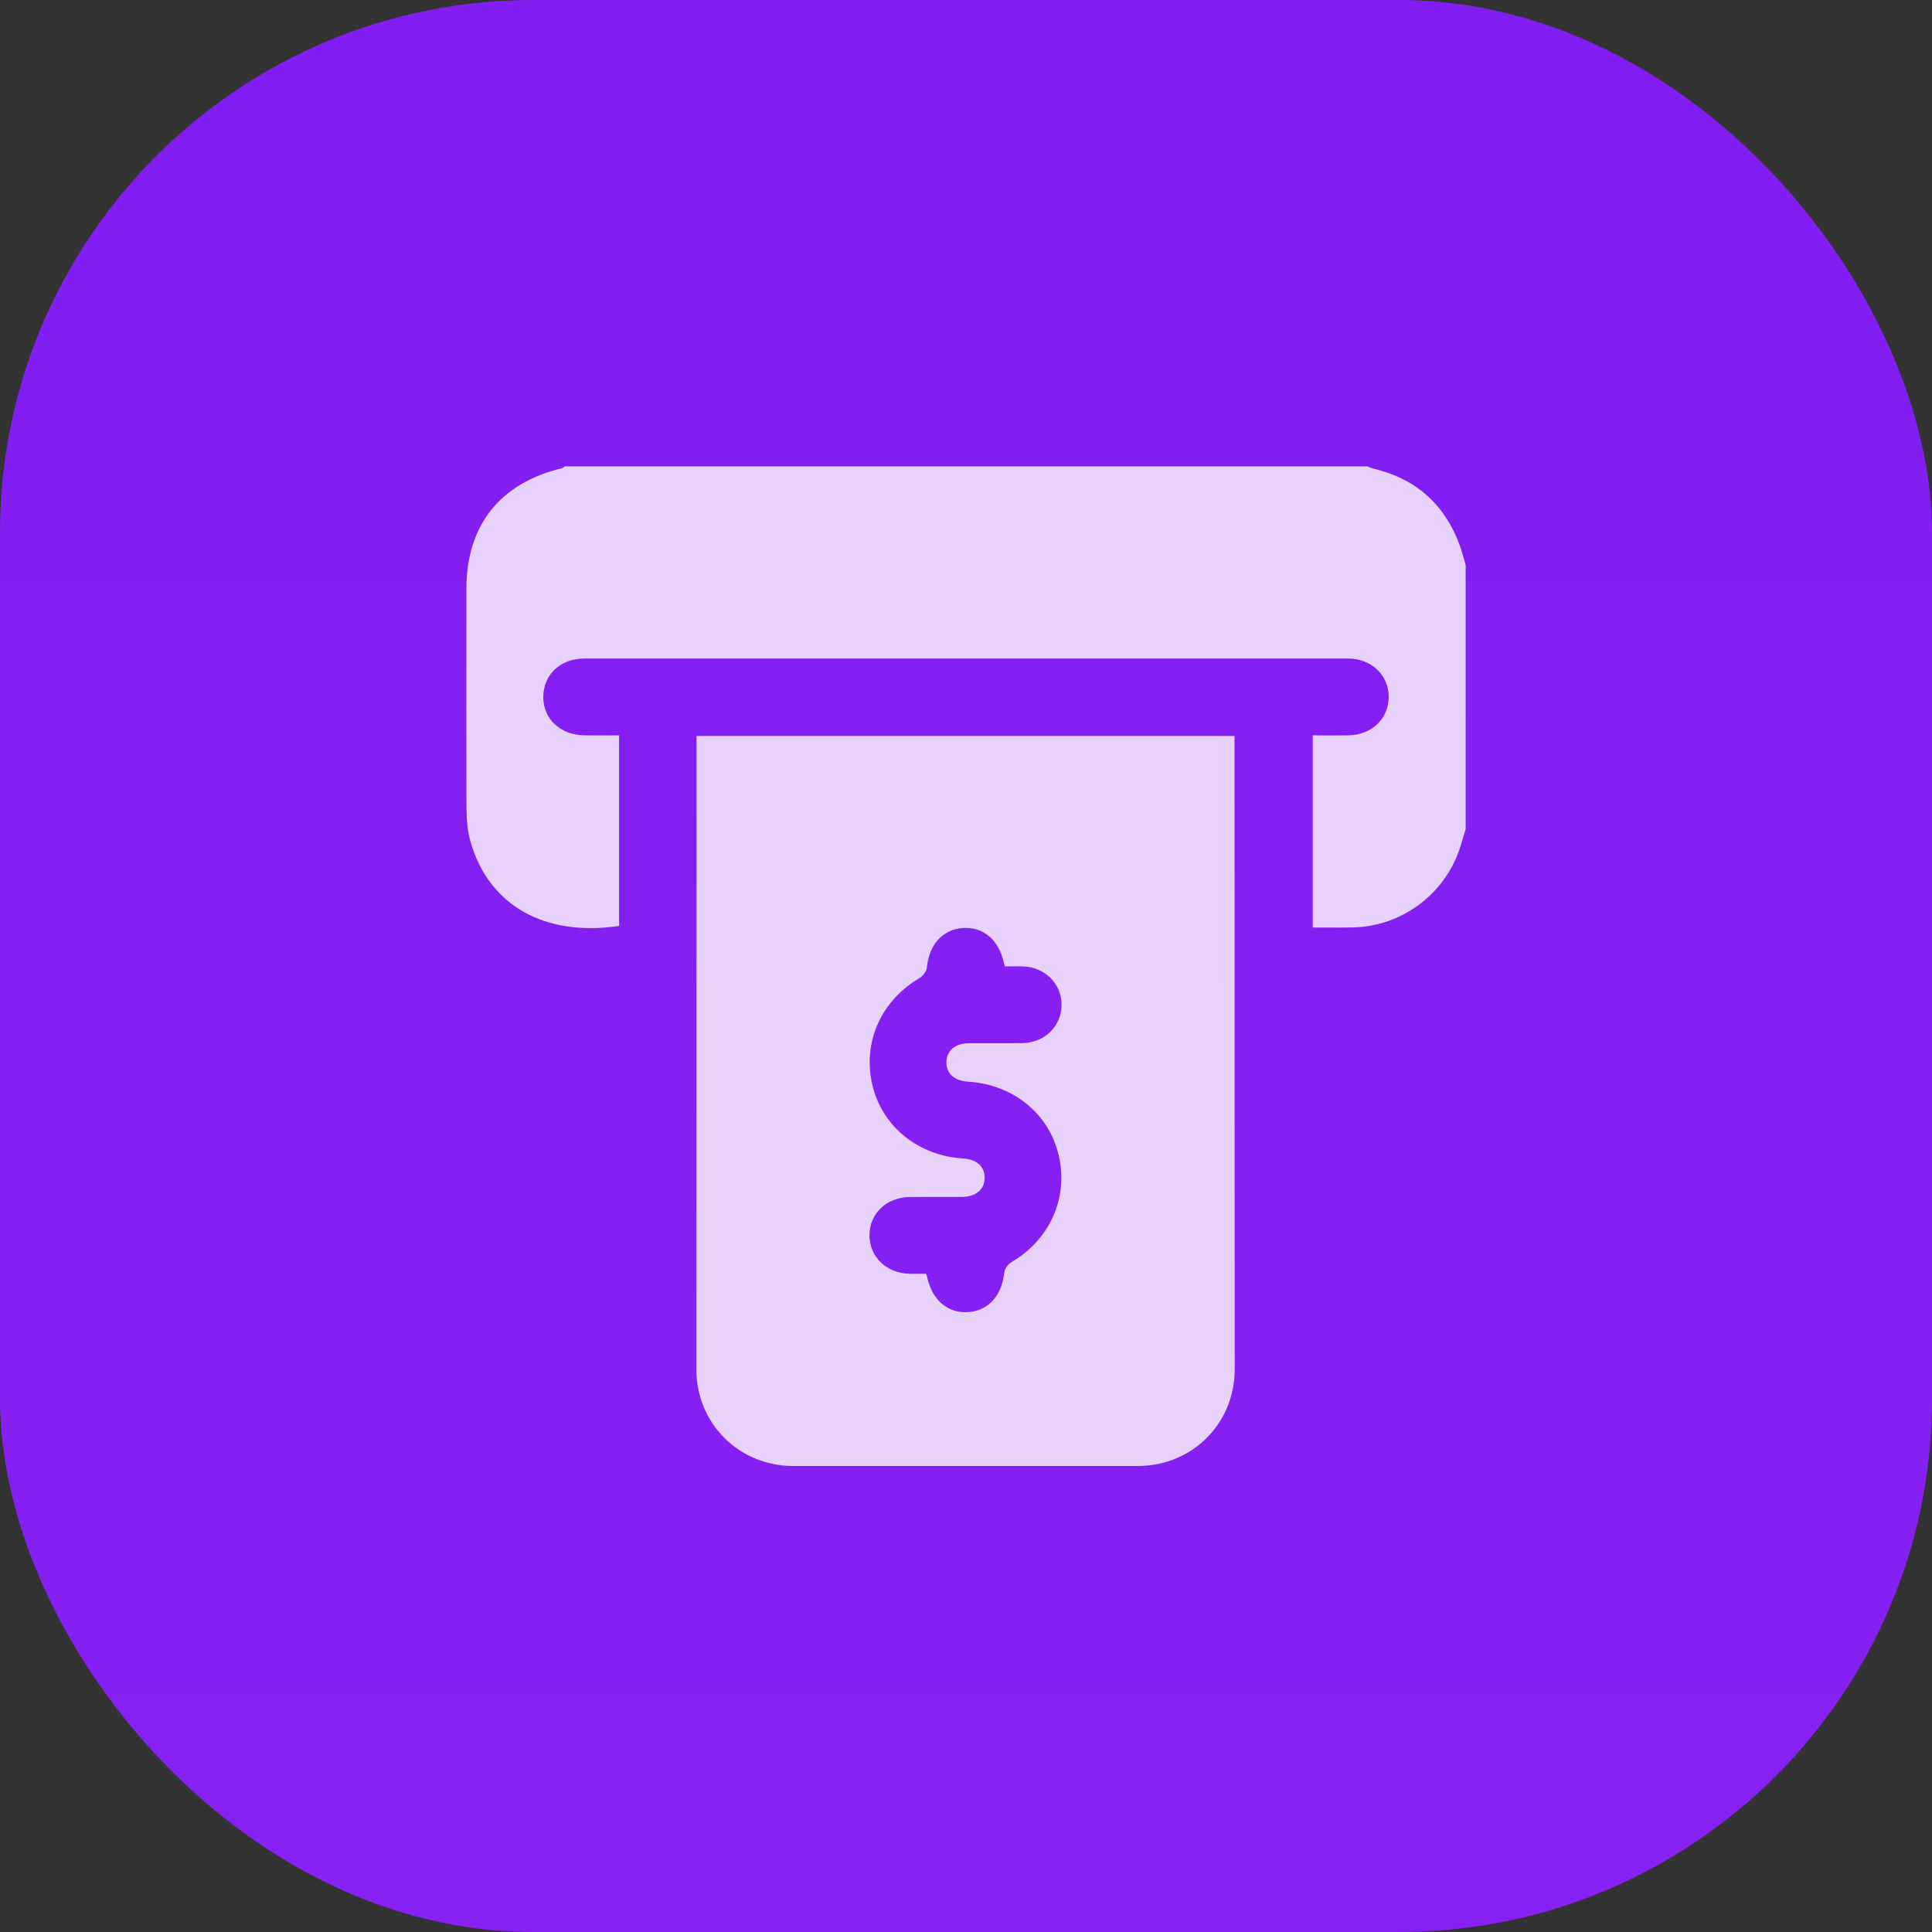
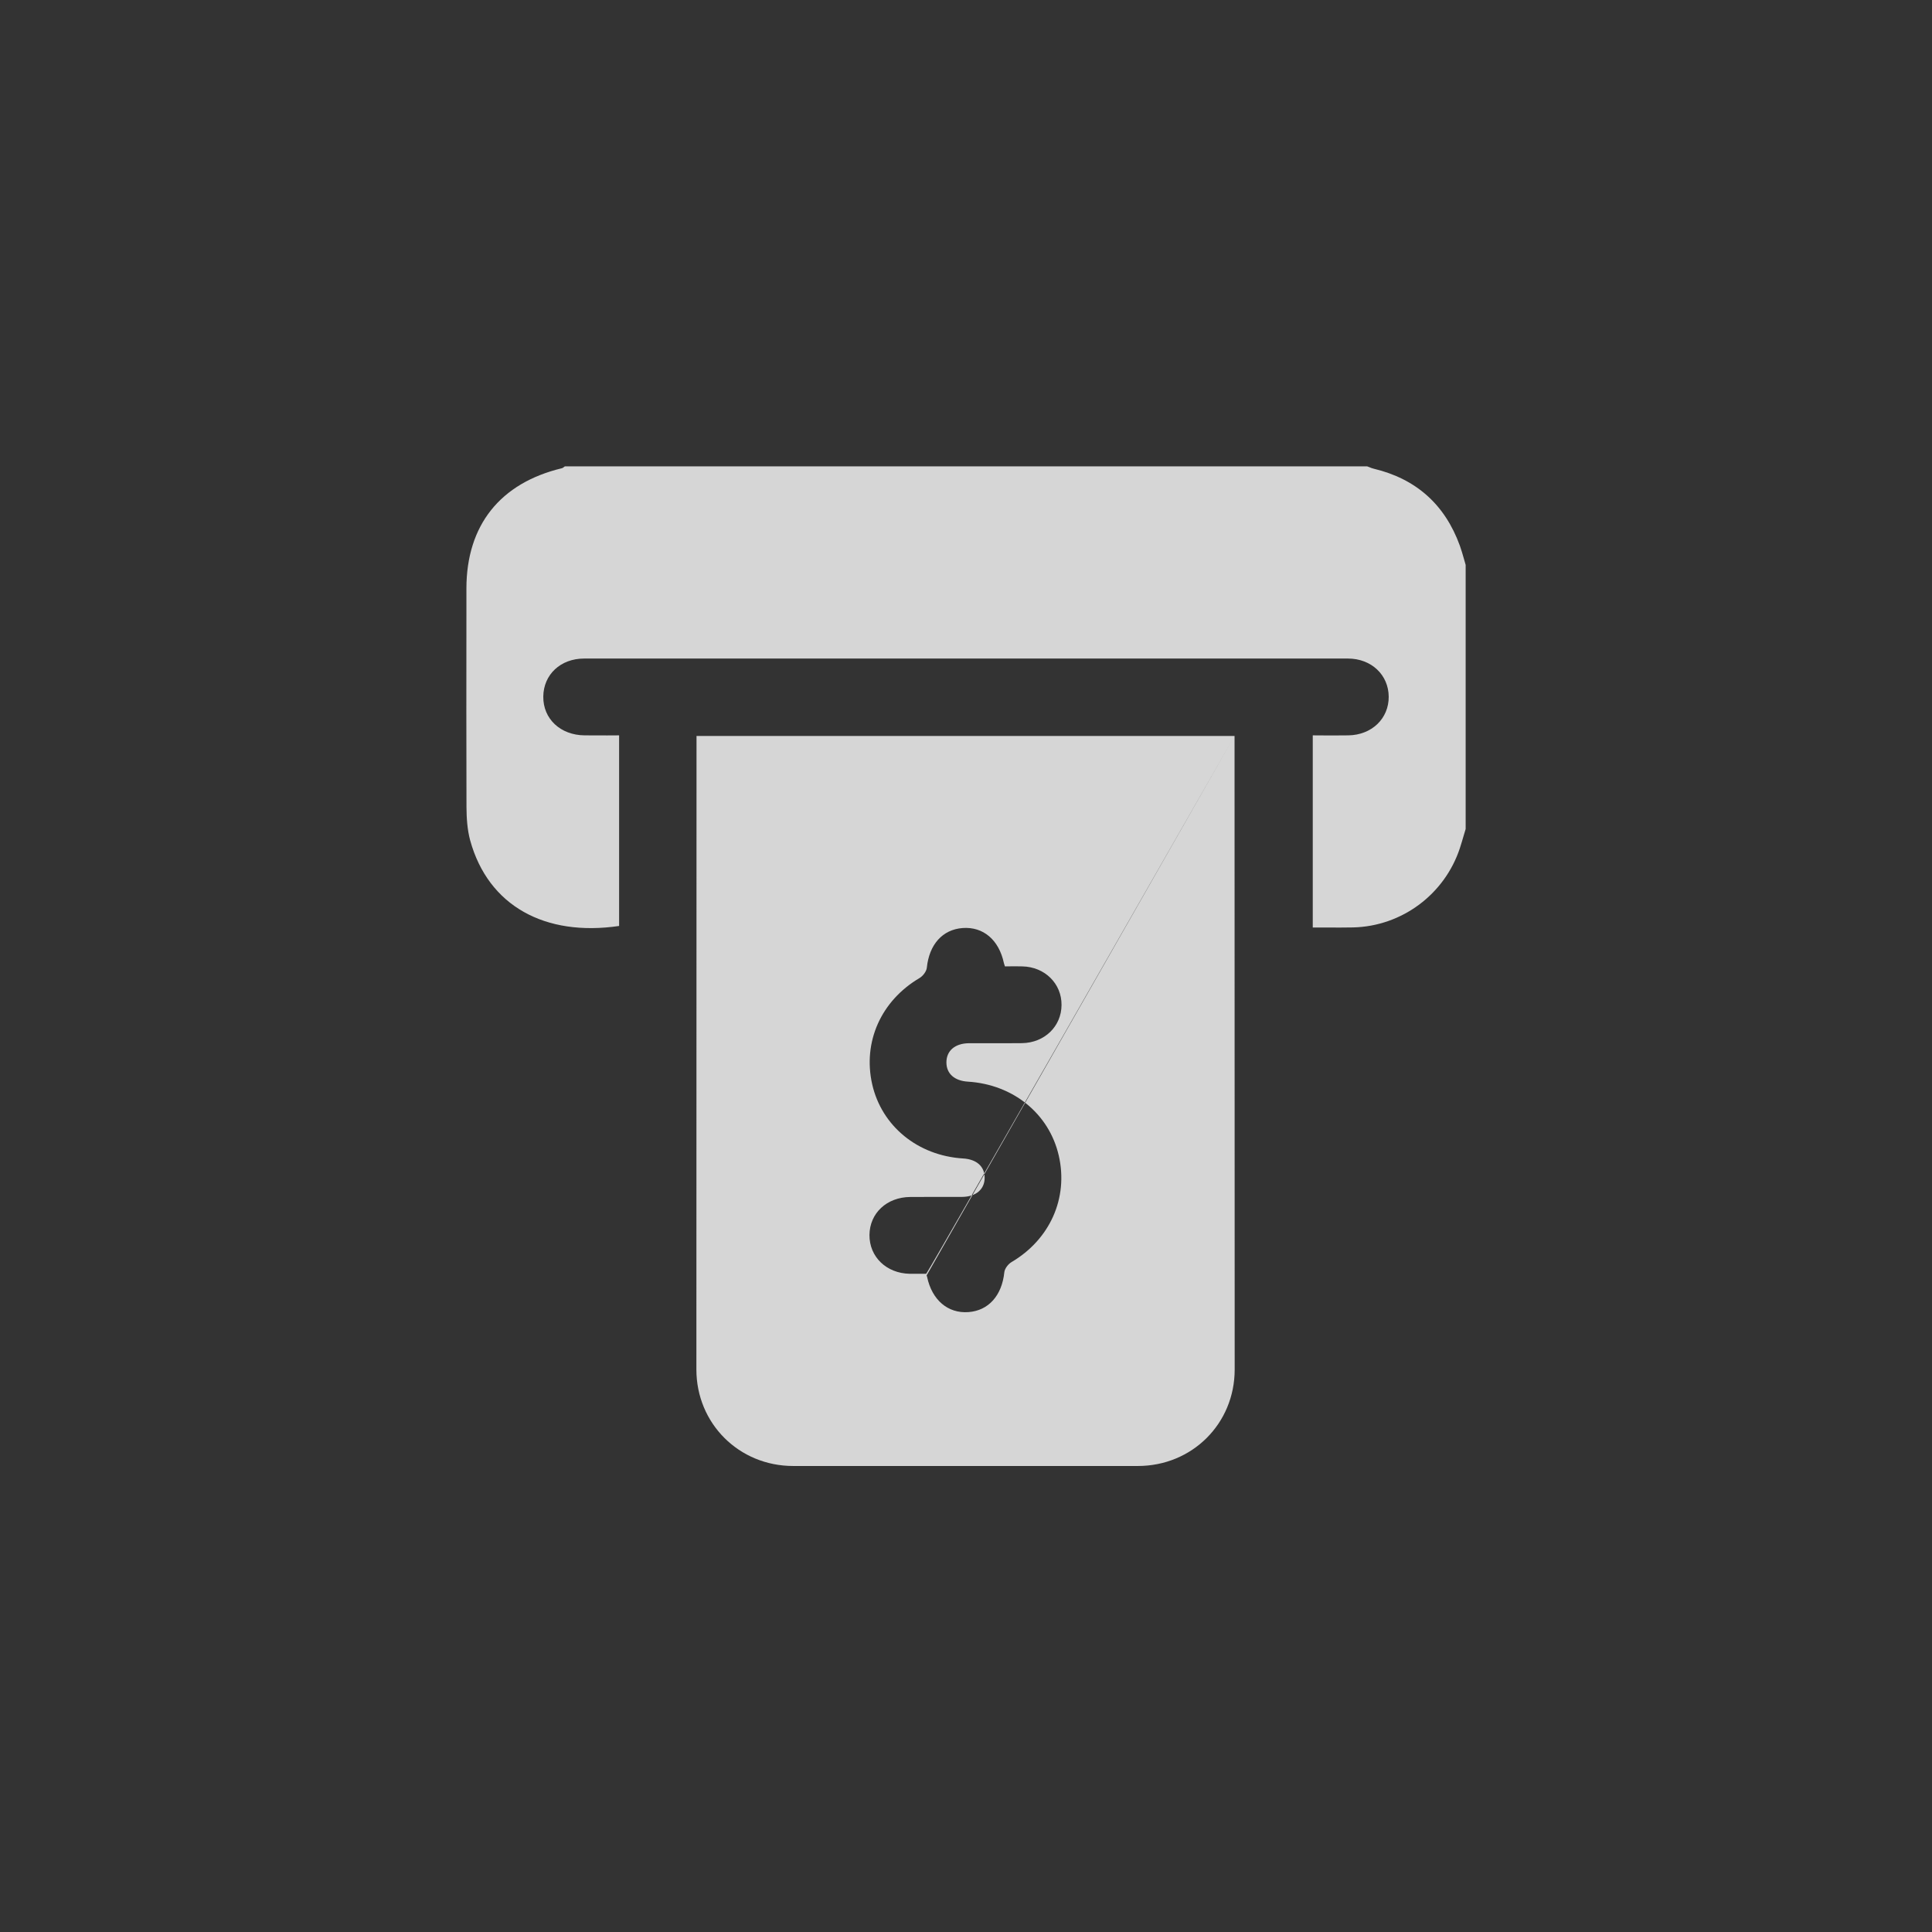
<svg xmlns="http://www.w3.org/2000/svg" width="29" height="29" viewBox="0 0 29 29" fill="none">
  <rect x="0" y="0" width="29" height="29" fill="#333333" stroke="none" />
-   <rect width="29" height="29" rx="8" fill="url(#paint0_linear_622_8291)" />
-   <path fill-rule="evenodd" clip-rule="evenodd" d="M21.973 12.534C21.982 12.504 21.991 12.474 22 12.444L22 12.445V8.479C21.991 8.448 21.982 8.418 21.974 8.388C21.955 8.322 21.936 8.255 21.913 8.191C21.689 7.574 21.258 7.188 20.619 7.035C20.596 7.03 20.575 7.021 20.553 7.012C20.543 7.008 20.532 7.004 20.521 7H8.479C8.474 7.003 8.47 7.007 8.465 7.01C8.456 7.018 8.446 7.025 8.435 7.028C7.506 7.251 7.002 7.885 7.001 8.833C7.001 8.969 7.001 9.106 7.001 9.243C7 10.2 6.999 11.157 7.002 12.114C7.003 12.28 7.014 12.453 7.057 12.613C7.329 13.601 8.184 14.062 9.293 13.899V11.038C9.232 11.038 9.172 11.038 9.113 11.039C8.998 11.039 8.887 11.039 8.775 11.038C8.412 11.035 8.151 10.79 8.155 10.456C8.158 10.127 8.413 9.885 8.768 9.885C12.59 9.884 16.411 9.884 20.233 9.885C20.585 9.885 20.843 10.131 20.845 10.458C20.847 10.786 20.59 11.033 20.239 11.038C20.118 11.04 19.996 11.039 19.874 11.039C19.817 11.038 19.761 11.038 19.705 11.038V13.922C19.772 13.922 19.838 13.922 19.903 13.922C20.042 13.923 20.176 13.924 20.311 13.921C21.041 13.904 21.684 13.425 21.913 12.732C21.934 12.667 21.954 12.6 21.973 12.534ZM18.531 11.047H10.455V11.274L10.453 20.556C10.453 21.367 11.092 22.005 11.907 22.005H17.079C17.894 22.005 18.533 21.369 18.533 20.557C18.533 17.456 18.532 14.356 18.531 11.257V11.047ZM13.909 19.144C13.906 19.138 13.903 19.13 13.9 19.12V19.12C13.869 19.12 13.84 19.12 13.812 19.12C13.757 19.12 13.706 19.121 13.655 19.12C13.305 19.113 13.049 18.866 13.051 18.538C13.054 18.21 13.31 17.97 13.664 17.967C13.793 17.966 13.923 17.966 14.052 17.966C14.181 17.966 14.31 17.967 14.44 17.966C14.651 17.964 14.781 17.851 14.78 17.677C14.779 17.508 14.659 17.401 14.456 17.389C13.777 17.347 13.235 16.904 13.092 16.276C12.948 15.638 13.226 15.021 13.802 14.681C13.853 14.651 13.906 14.582 13.912 14.526C13.947 14.18 14.145 13.953 14.449 13.93C14.759 13.907 14.995 14.108 15.069 14.457C15.071 14.465 15.073 14.472 15.077 14.483C15.079 14.489 15.082 14.497 15.085 14.506C15.113 14.506 15.141 14.505 15.17 14.505C15.228 14.505 15.288 14.504 15.348 14.506C15.684 14.514 15.937 14.765 15.934 15.086C15.932 15.407 15.679 15.653 15.34 15.658C15.194 15.66 15.049 15.659 14.903 15.659C14.784 15.659 14.665 15.658 14.546 15.659C14.334 15.661 14.206 15.772 14.206 15.947C14.206 16.116 14.327 16.224 14.53 16.236C15.21 16.279 15.749 16.718 15.893 17.348C16.038 17.984 15.76 18.604 15.184 18.944C15.133 18.974 15.08 19.043 15.075 19.099C15.039 19.444 14.84 19.673 14.537 19.695C14.229 19.718 13.99 19.515 13.916 19.167C13.915 19.161 13.912 19.154 13.909 19.144Z" fill="white" fill-opacity="0.8" />
+   <path fill-rule="evenodd" clip-rule="evenodd" d="M21.973 12.534C21.982 12.504 21.991 12.474 22 12.444L22 12.445V8.479C21.991 8.448 21.982 8.418 21.974 8.388C21.955 8.322 21.936 8.255 21.913 8.191C21.689 7.574 21.258 7.188 20.619 7.035C20.596 7.03 20.575 7.021 20.553 7.012C20.543 7.008 20.532 7.004 20.521 7H8.479C8.474 7.003 8.47 7.007 8.465 7.01C8.456 7.018 8.446 7.025 8.435 7.028C7.506 7.251 7.002 7.885 7.001 8.833C7.001 8.969 7.001 9.106 7.001 9.243C7 10.2 6.999 11.157 7.002 12.114C7.003 12.28 7.014 12.453 7.057 12.613C7.329 13.601 8.184 14.062 9.293 13.899V11.038C9.232 11.038 9.172 11.038 9.113 11.039C8.998 11.039 8.887 11.039 8.775 11.038C8.412 11.035 8.151 10.79 8.155 10.456C8.158 10.127 8.413 9.885 8.768 9.885C12.59 9.884 16.411 9.884 20.233 9.885C20.585 9.885 20.843 10.131 20.845 10.458C20.847 10.786 20.59 11.033 20.239 11.038C20.118 11.04 19.996 11.039 19.874 11.039C19.817 11.038 19.761 11.038 19.705 11.038V13.922C19.772 13.922 19.838 13.922 19.903 13.922C20.042 13.923 20.176 13.924 20.311 13.921C21.041 13.904 21.684 13.425 21.913 12.732C21.934 12.667 21.954 12.6 21.973 12.534ZM18.531 11.047H10.455V11.274L10.453 20.556C10.453 21.367 11.092 22.005 11.907 22.005H17.079C17.894 22.005 18.533 21.369 18.533 20.557C18.533 17.456 18.532 14.356 18.531 11.257V11.047ZC13.906 19.138 13.903 19.13 13.9 19.12V19.12C13.869 19.12 13.84 19.12 13.812 19.12C13.757 19.12 13.706 19.121 13.655 19.12C13.305 19.113 13.049 18.866 13.051 18.538C13.054 18.21 13.31 17.97 13.664 17.967C13.793 17.966 13.923 17.966 14.052 17.966C14.181 17.966 14.31 17.967 14.44 17.966C14.651 17.964 14.781 17.851 14.78 17.677C14.779 17.508 14.659 17.401 14.456 17.389C13.777 17.347 13.235 16.904 13.092 16.276C12.948 15.638 13.226 15.021 13.802 14.681C13.853 14.651 13.906 14.582 13.912 14.526C13.947 14.18 14.145 13.953 14.449 13.93C14.759 13.907 14.995 14.108 15.069 14.457C15.071 14.465 15.073 14.472 15.077 14.483C15.079 14.489 15.082 14.497 15.085 14.506C15.113 14.506 15.141 14.505 15.17 14.505C15.228 14.505 15.288 14.504 15.348 14.506C15.684 14.514 15.937 14.765 15.934 15.086C15.932 15.407 15.679 15.653 15.34 15.658C15.194 15.66 15.049 15.659 14.903 15.659C14.784 15.659 14.665 15.658 14.546 15.659C14.334 15.661 14.206 15.772 14.206 15.947C14.206 16.116 14.327 16.224 14.53 16.236C15.21 16.279 15.749 16.718 15.893 17.348C16.038 17.984 15.76 18.604 15.184 18.944C15.133 18.974 15.08 19.043 15.075 19.099C15.039 19.444 14.84 19.673 14.537 19.695C14.229 19.718 13.99 19.515 13.916 19.167C13.915 19.161 13.912 19.154 13.909 19.144Z" fill="white" fill-opacity="0.8" />
  <defs>
    <linearGradient id="paint0_linear_622_8291" x1="14.5" y1="0" x2="14.5" y2="29" gradientUnits="userSpaceOnUse">
      <stop stop-color="#821DF2" />
      <stop offset="1" stop-color="#8721F2" />
    </linearGradient>
  </defs>
</svg>